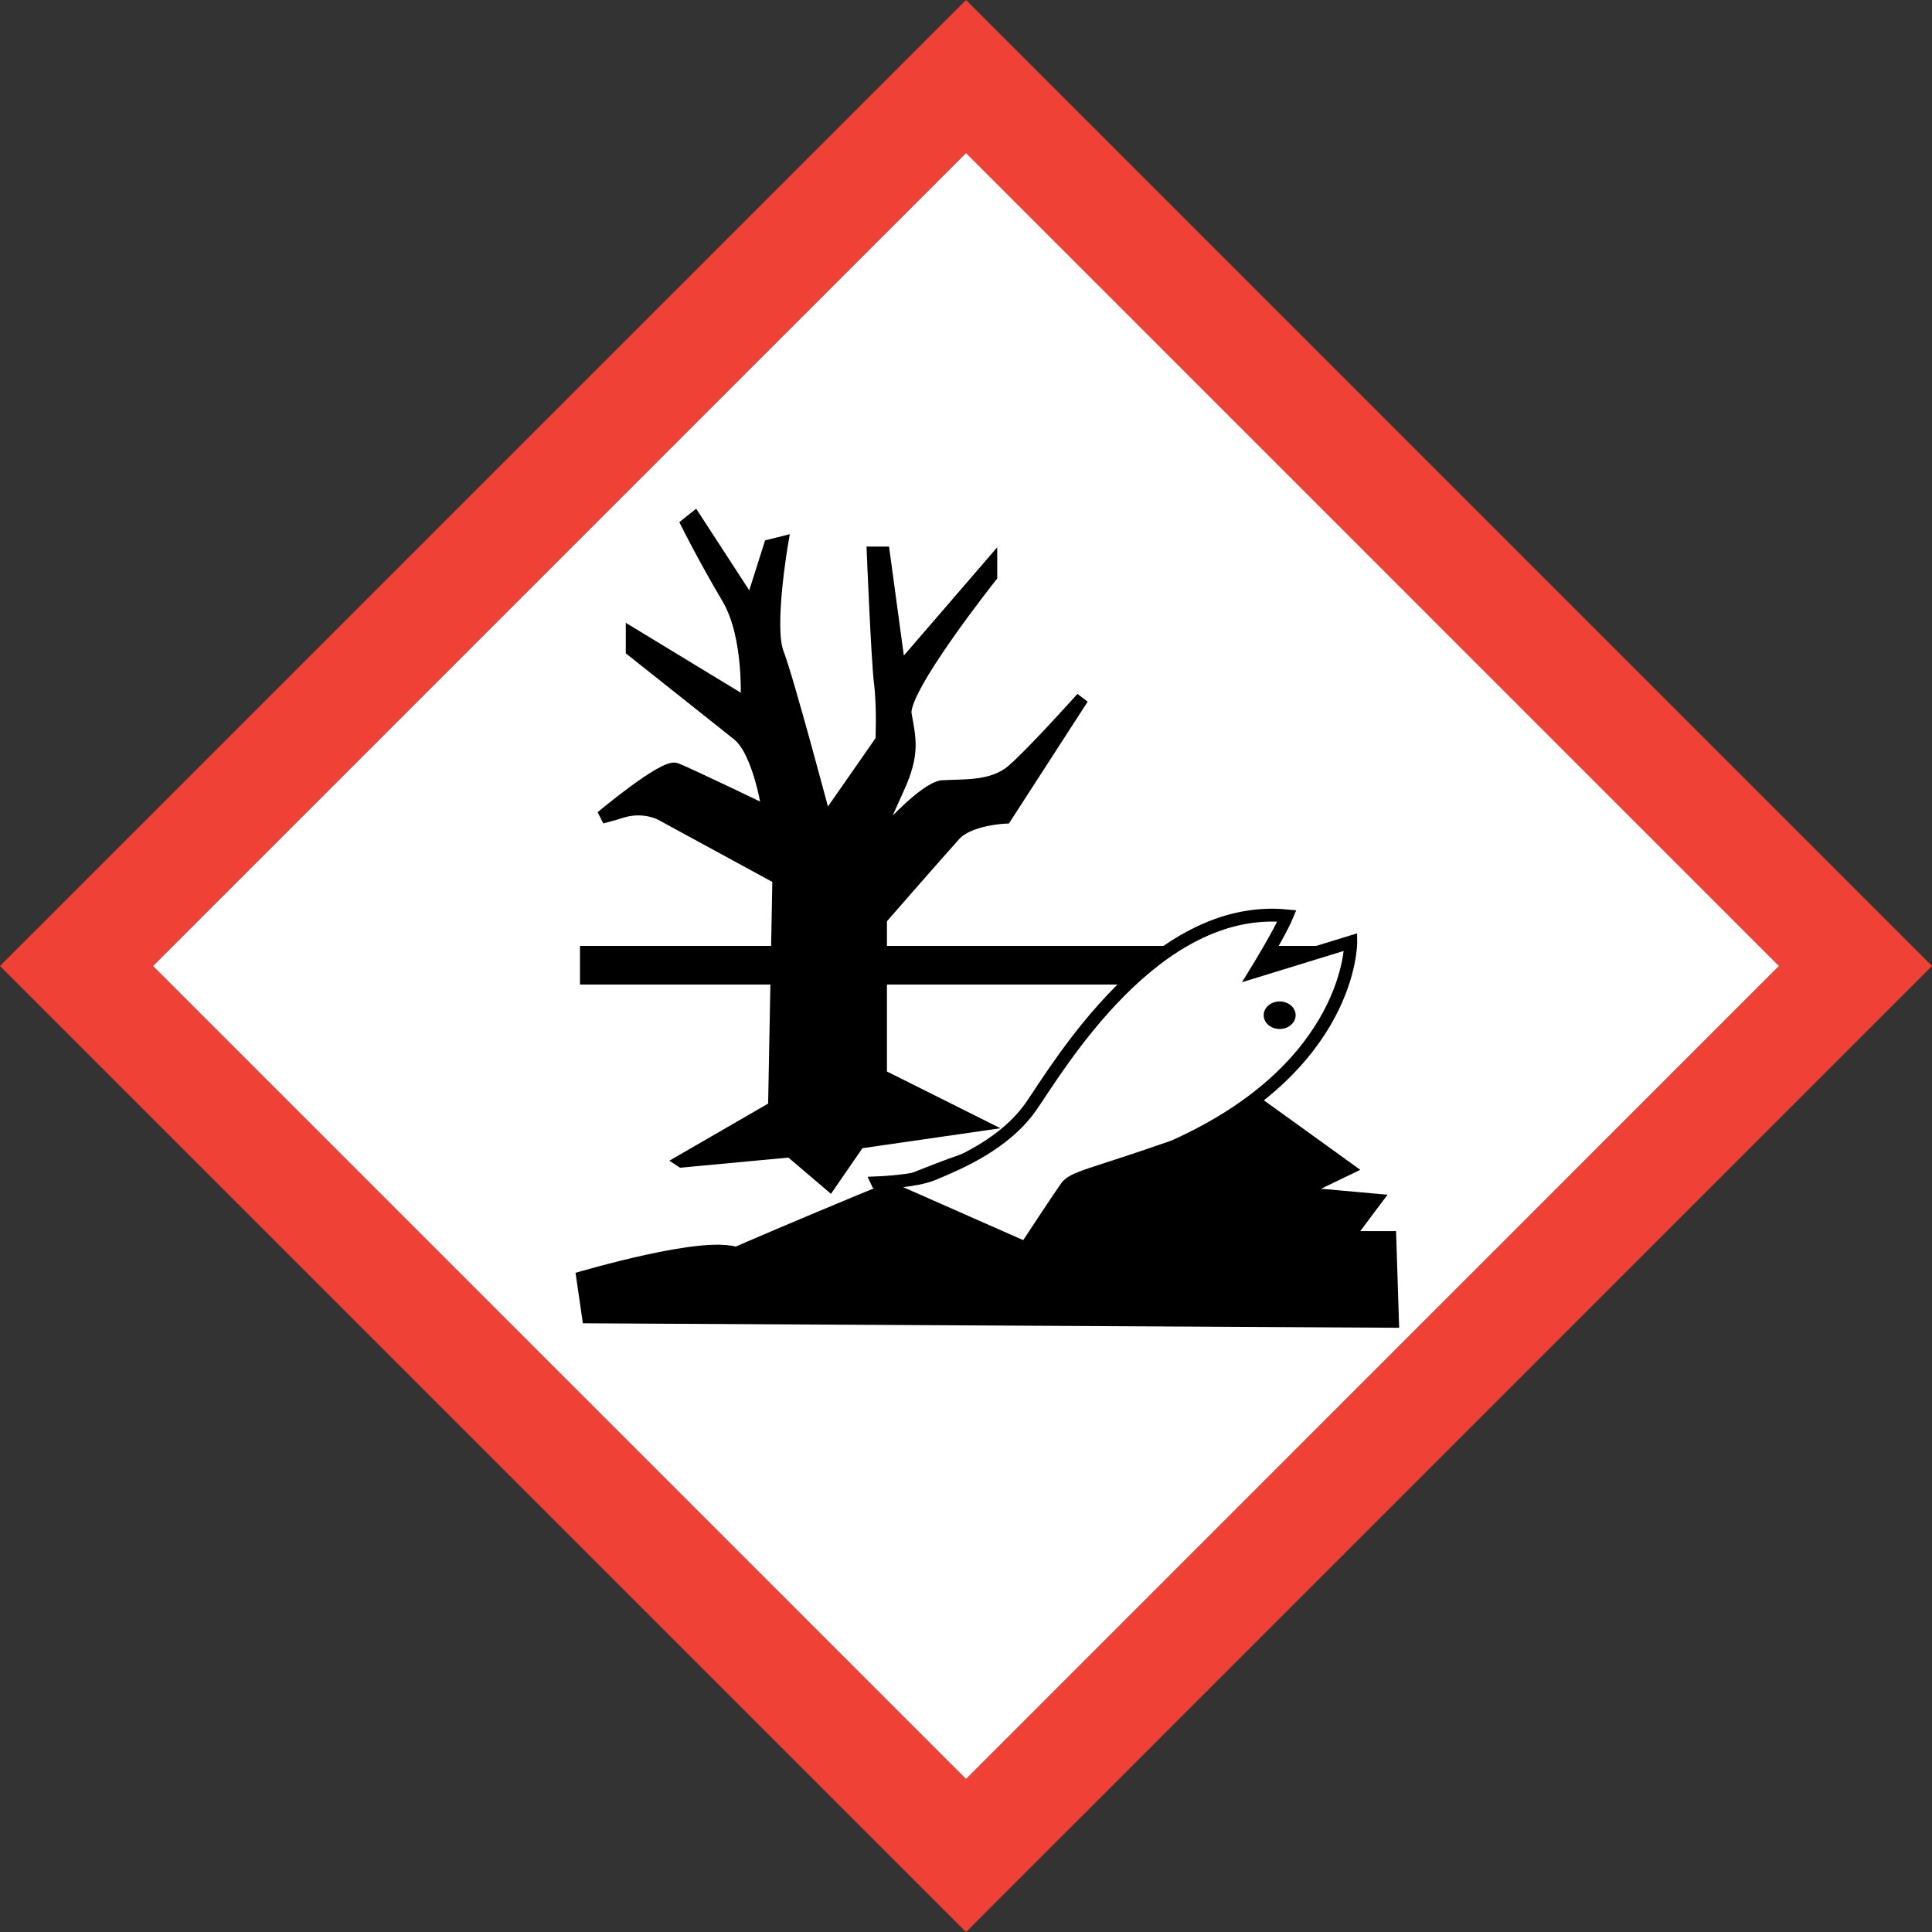
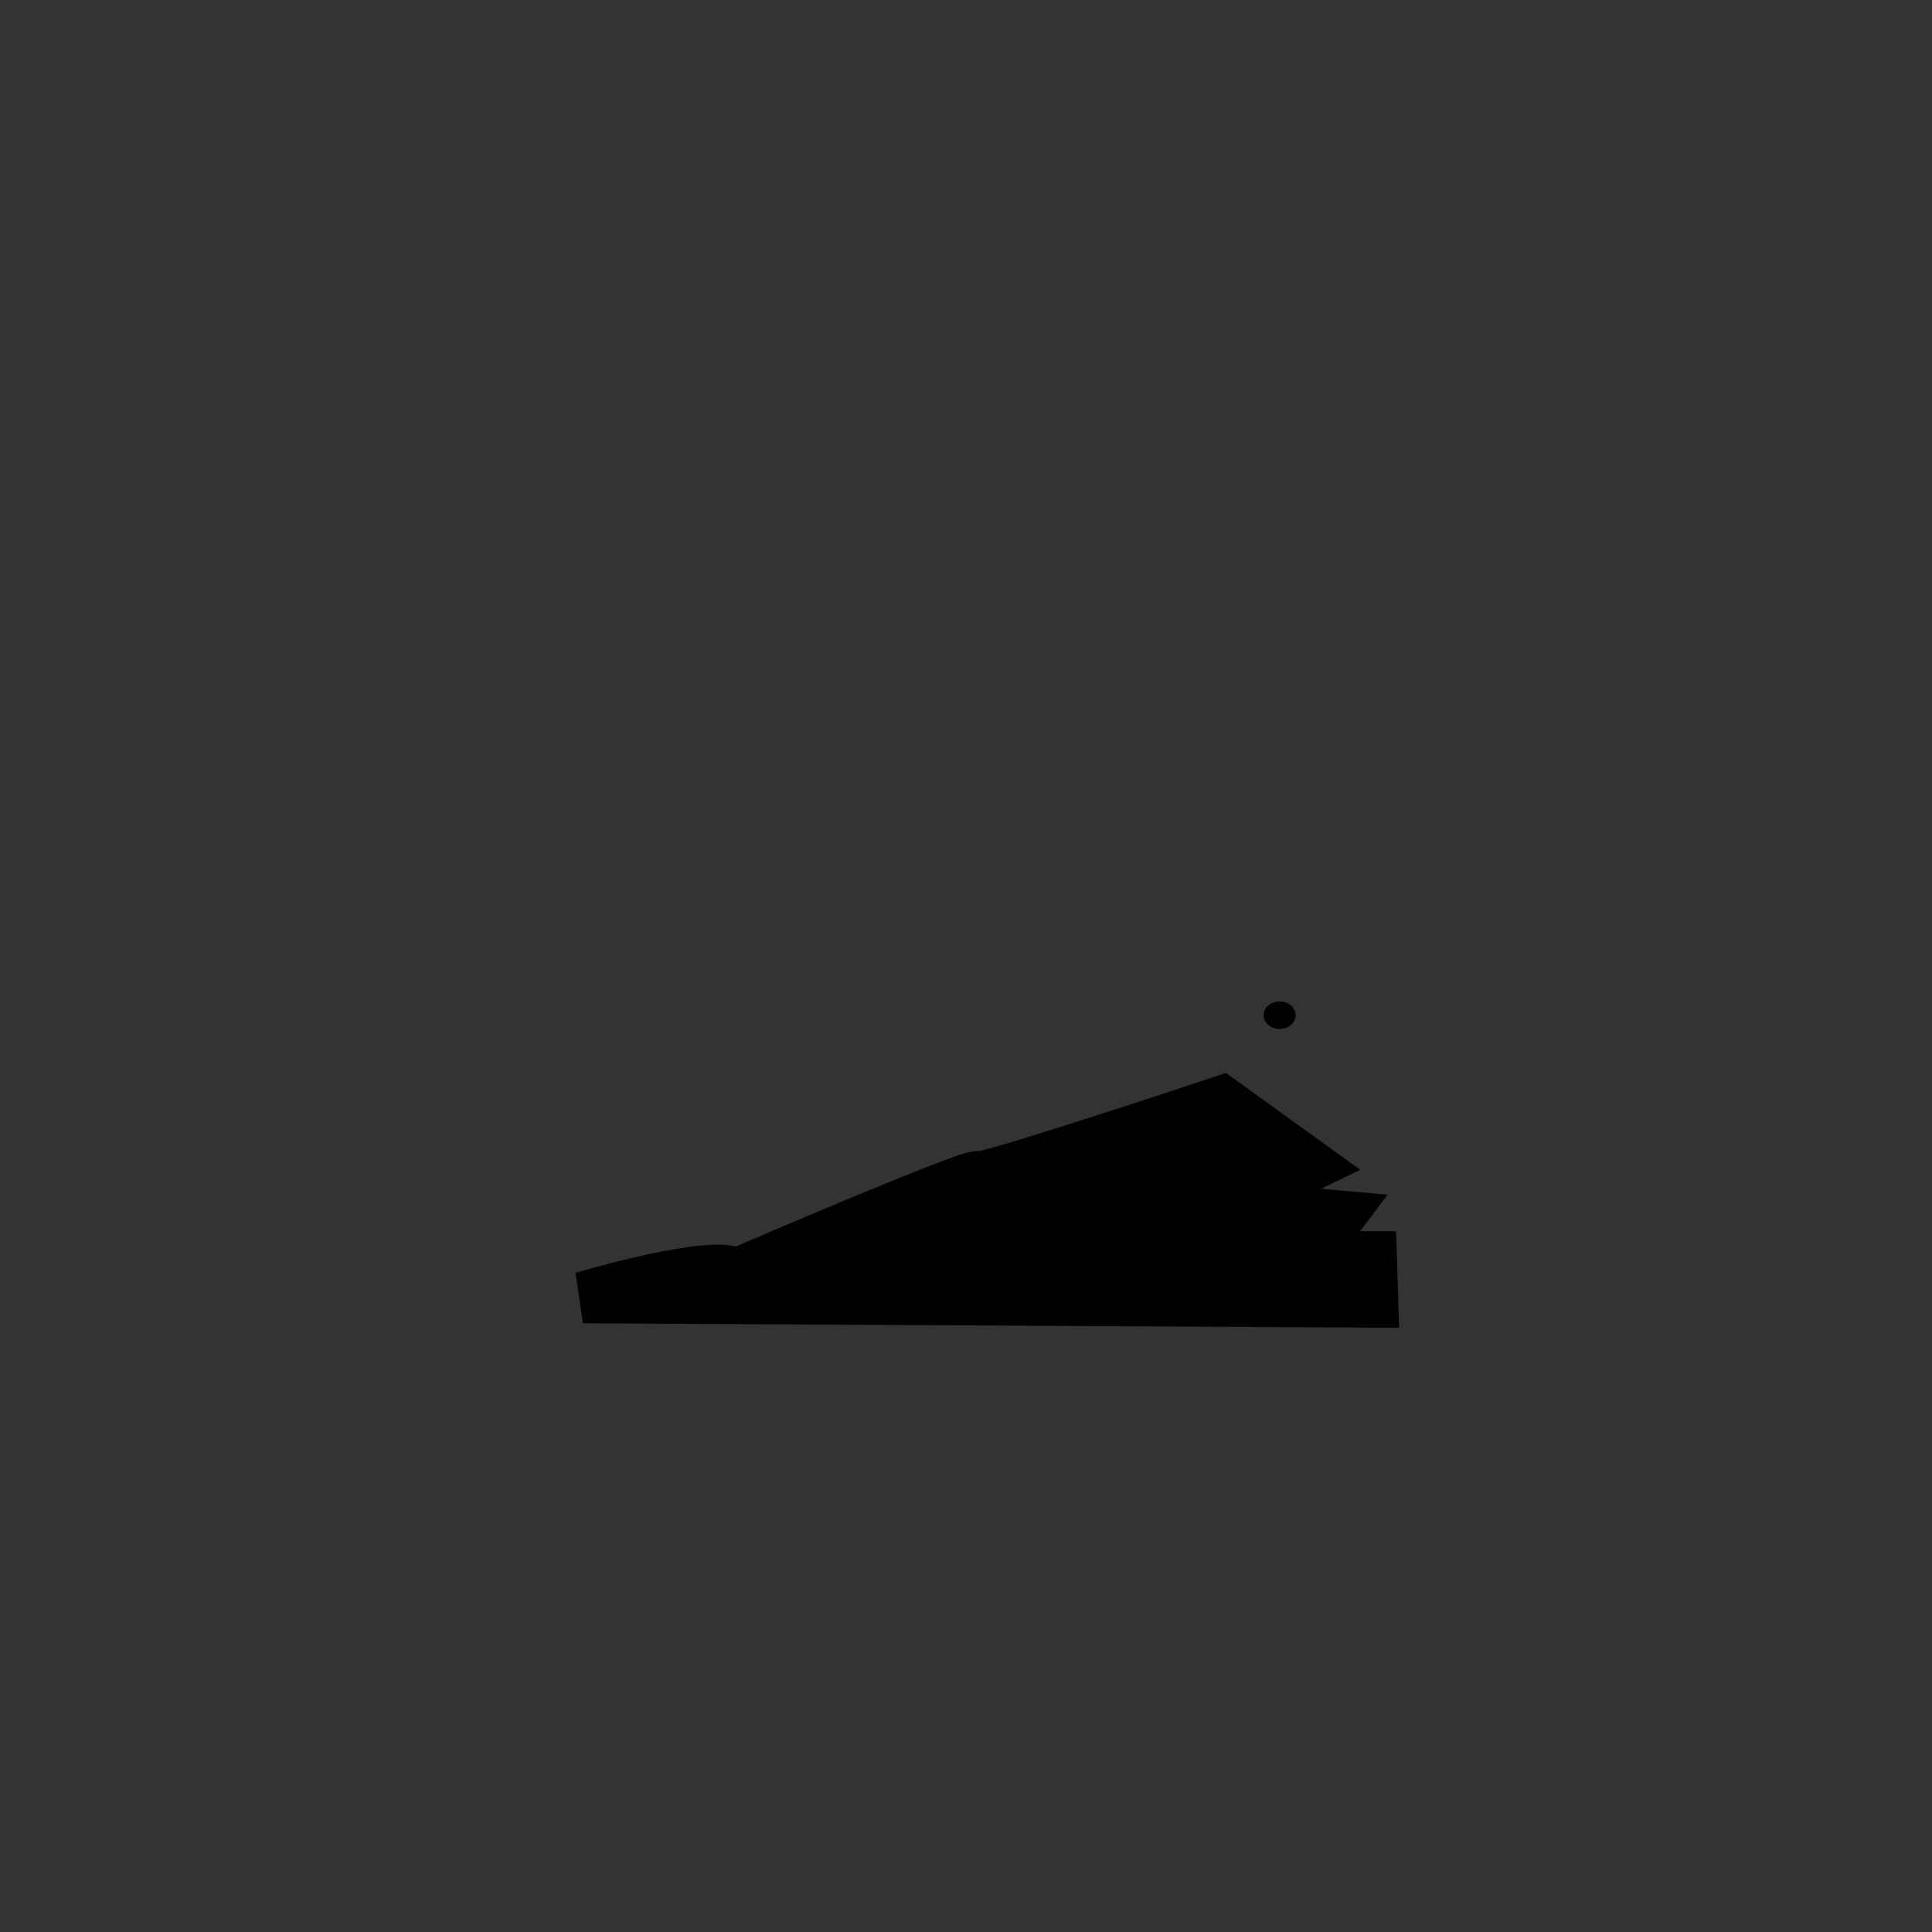
<svg xmlns="http://www.w3.org/2000/svg" width="150" height="150" viewBox="0 0 150 150" fill="none">
  <rect x="0" y="0" width="150" height="150" fill="#333333" stroke="none" />
  <g mask="url(#clip0_7004_128132)">
-     <path d="M0 75L75.003 150.002L150 75L75.003 0L0 75ZM138.115 75C132.917 80.198 80.193 132.92 75.003 138.116C69.805 132.918 17.083 80.196 11.885 75C17.083 69.802 69.805 17.082 75.003 11.886C80.193 17.084 132.917 69.804 138.115 75Z" fill="#EF4135" />
-     <path d="M75.003 138.116C80.193 132.92 132.917 80.198 138.115 75C132.917 69.804 80.193 17.084 75.003 11.886C69.805 17.082 17.083 69.802 11.885 75C17.083 80.196 69.805 132.918 75.003 138.116Z" fill="white" />
-     <path d="M45.029 74.94H103.633" stroke="black" stroke-width="3" />
-     <path d="M52.918 90.145L60.132 85.975L60.469 68.177L51.565 63.331C51.565 63.331 50.213 62.428 48.297 62.993C47.622 63.218 46.719 63.443 46.719 63.443C46.719 63.443 51.565 59.386 52.468 59.725C53.37 60.063 59.682 63.106 59.682 63.106C59.682 63.106 59.006 58.373 57.314 57.02C55.623 55.667 49.087 50.484 49.087 50.484V49.244L57.991 54.655C57.991 54.655 58.329 49.471 56.526 46.428C54.723 43.386 53.37 40.68 53.37 40.68L53.933 40.23L58.329 46.991L59.794 42.371L60.697 42.146C60.697 42.146 59.569 48.681 60.359 50.711C61.149 52.739 64.077 63.785 64.077 63.785L68.473 57.474C68.473 57.474 68.586 54.882 68.361 53.079C68.135 51.276 67.798 42.935 67.798 42.935H68.588L69.828 52.064L76.925 43.838V44.74C76.925 44.74 69.94 53.531 70.278 55.447C70.616 57.362 70.953 58.489 69.715 61.195C68.475 63.9 67.687 65.815 67.687 65.815C67.687 65.815 71.406 61.42 73.098 61.082C74.788 60.969 77.04 61.195 78.617 59.842C80.195 58.489 84.026 54.206 84.026 54.206L78.052 63.448C78.052 63.448 75.237 63.56 74.111 64.8C72.984 66.04 68.363 71.336 68.363 71.336V83.499L76.025 87.33L66.672 88.682L64.419 91.95L61.376 89.358L52.922 90.148L52.918 90.145Z" fill="black" stroke="black" />
    <path d="M45.254 100.739C45.254 100.739 55.511 97.696 57.201 98.936C59.454 97.921 75.91 90.935 75.91 91.385C75.91 91.836 94.843 85.525 94.843 85.525L101.719 90.483L95.183 93.638L103.975 94.428L101.607 97.584H106.453L106.565 101.077L45.256 100.739H45.254Z" fill="black" stroke="black" stroke-width="4" />
-     <path d="M68.133 91.836C68.133 91.836 71.064 91.723 72.416 91.16C74.561 90.266 78.048 88.793 80.078 85.865C82.175 82.834 89.658 70.094 99.915 71.109C99.352 72.462 97.547 75.392 97.547 75.392L104.873 73.139C104.873 73.139 104.986 82.824 91.123 89.022C84.699 91.277 83.347 91.39 82.784 92.177C82.221 92.967 79.628 96.911 79.628 96.911L68.135 91.84L68.133 91.836Z" fill="white" stroke="black" />
    <path d="M98.112 78.82C98.112 78.231 98.666 77.751 99.352 77.751C100.037 77.751 100.592 78.228 100.592 78.82C100.592 79.412 100.037 79.891 99.352 79.891C98.666 79.891 98.112 79.412 98.112 78.82Z" fill="black" />
  </g>
  <defs>
    <clipPath id="clip0_7004_128132">
      <rect width="150" height="150" fill="white" />
    </clipPath>
  </defs>
</svg>